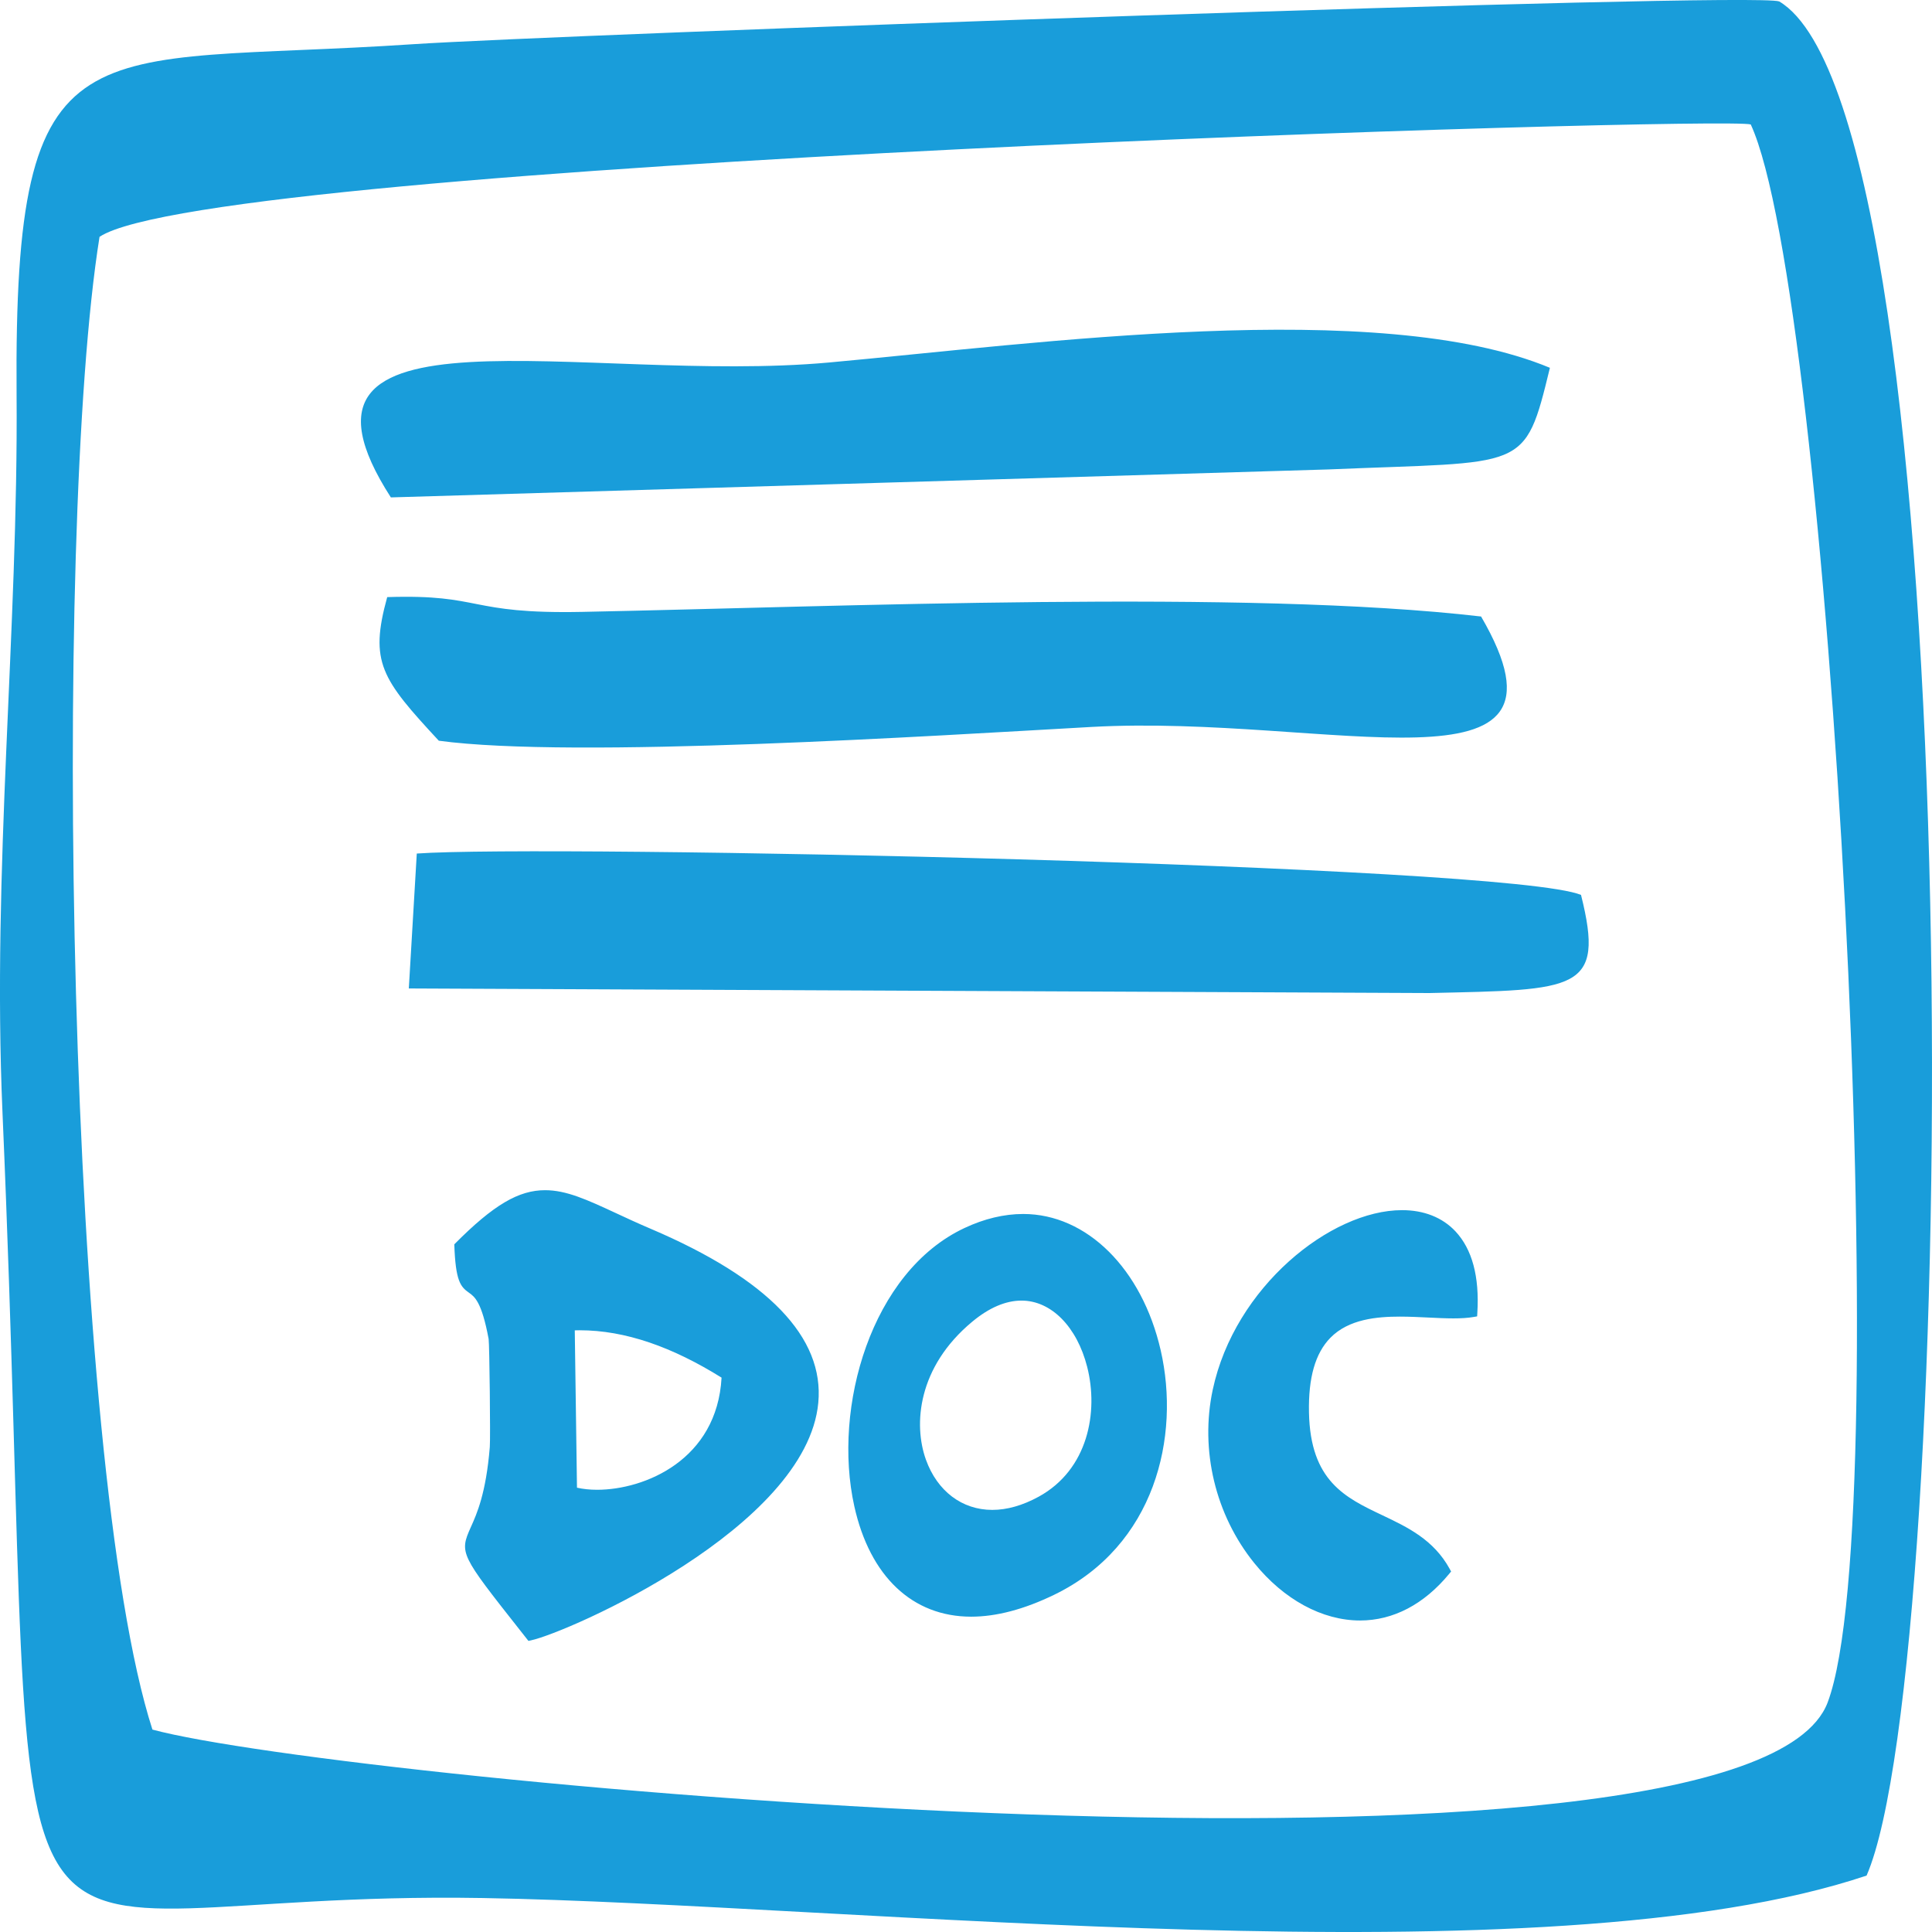
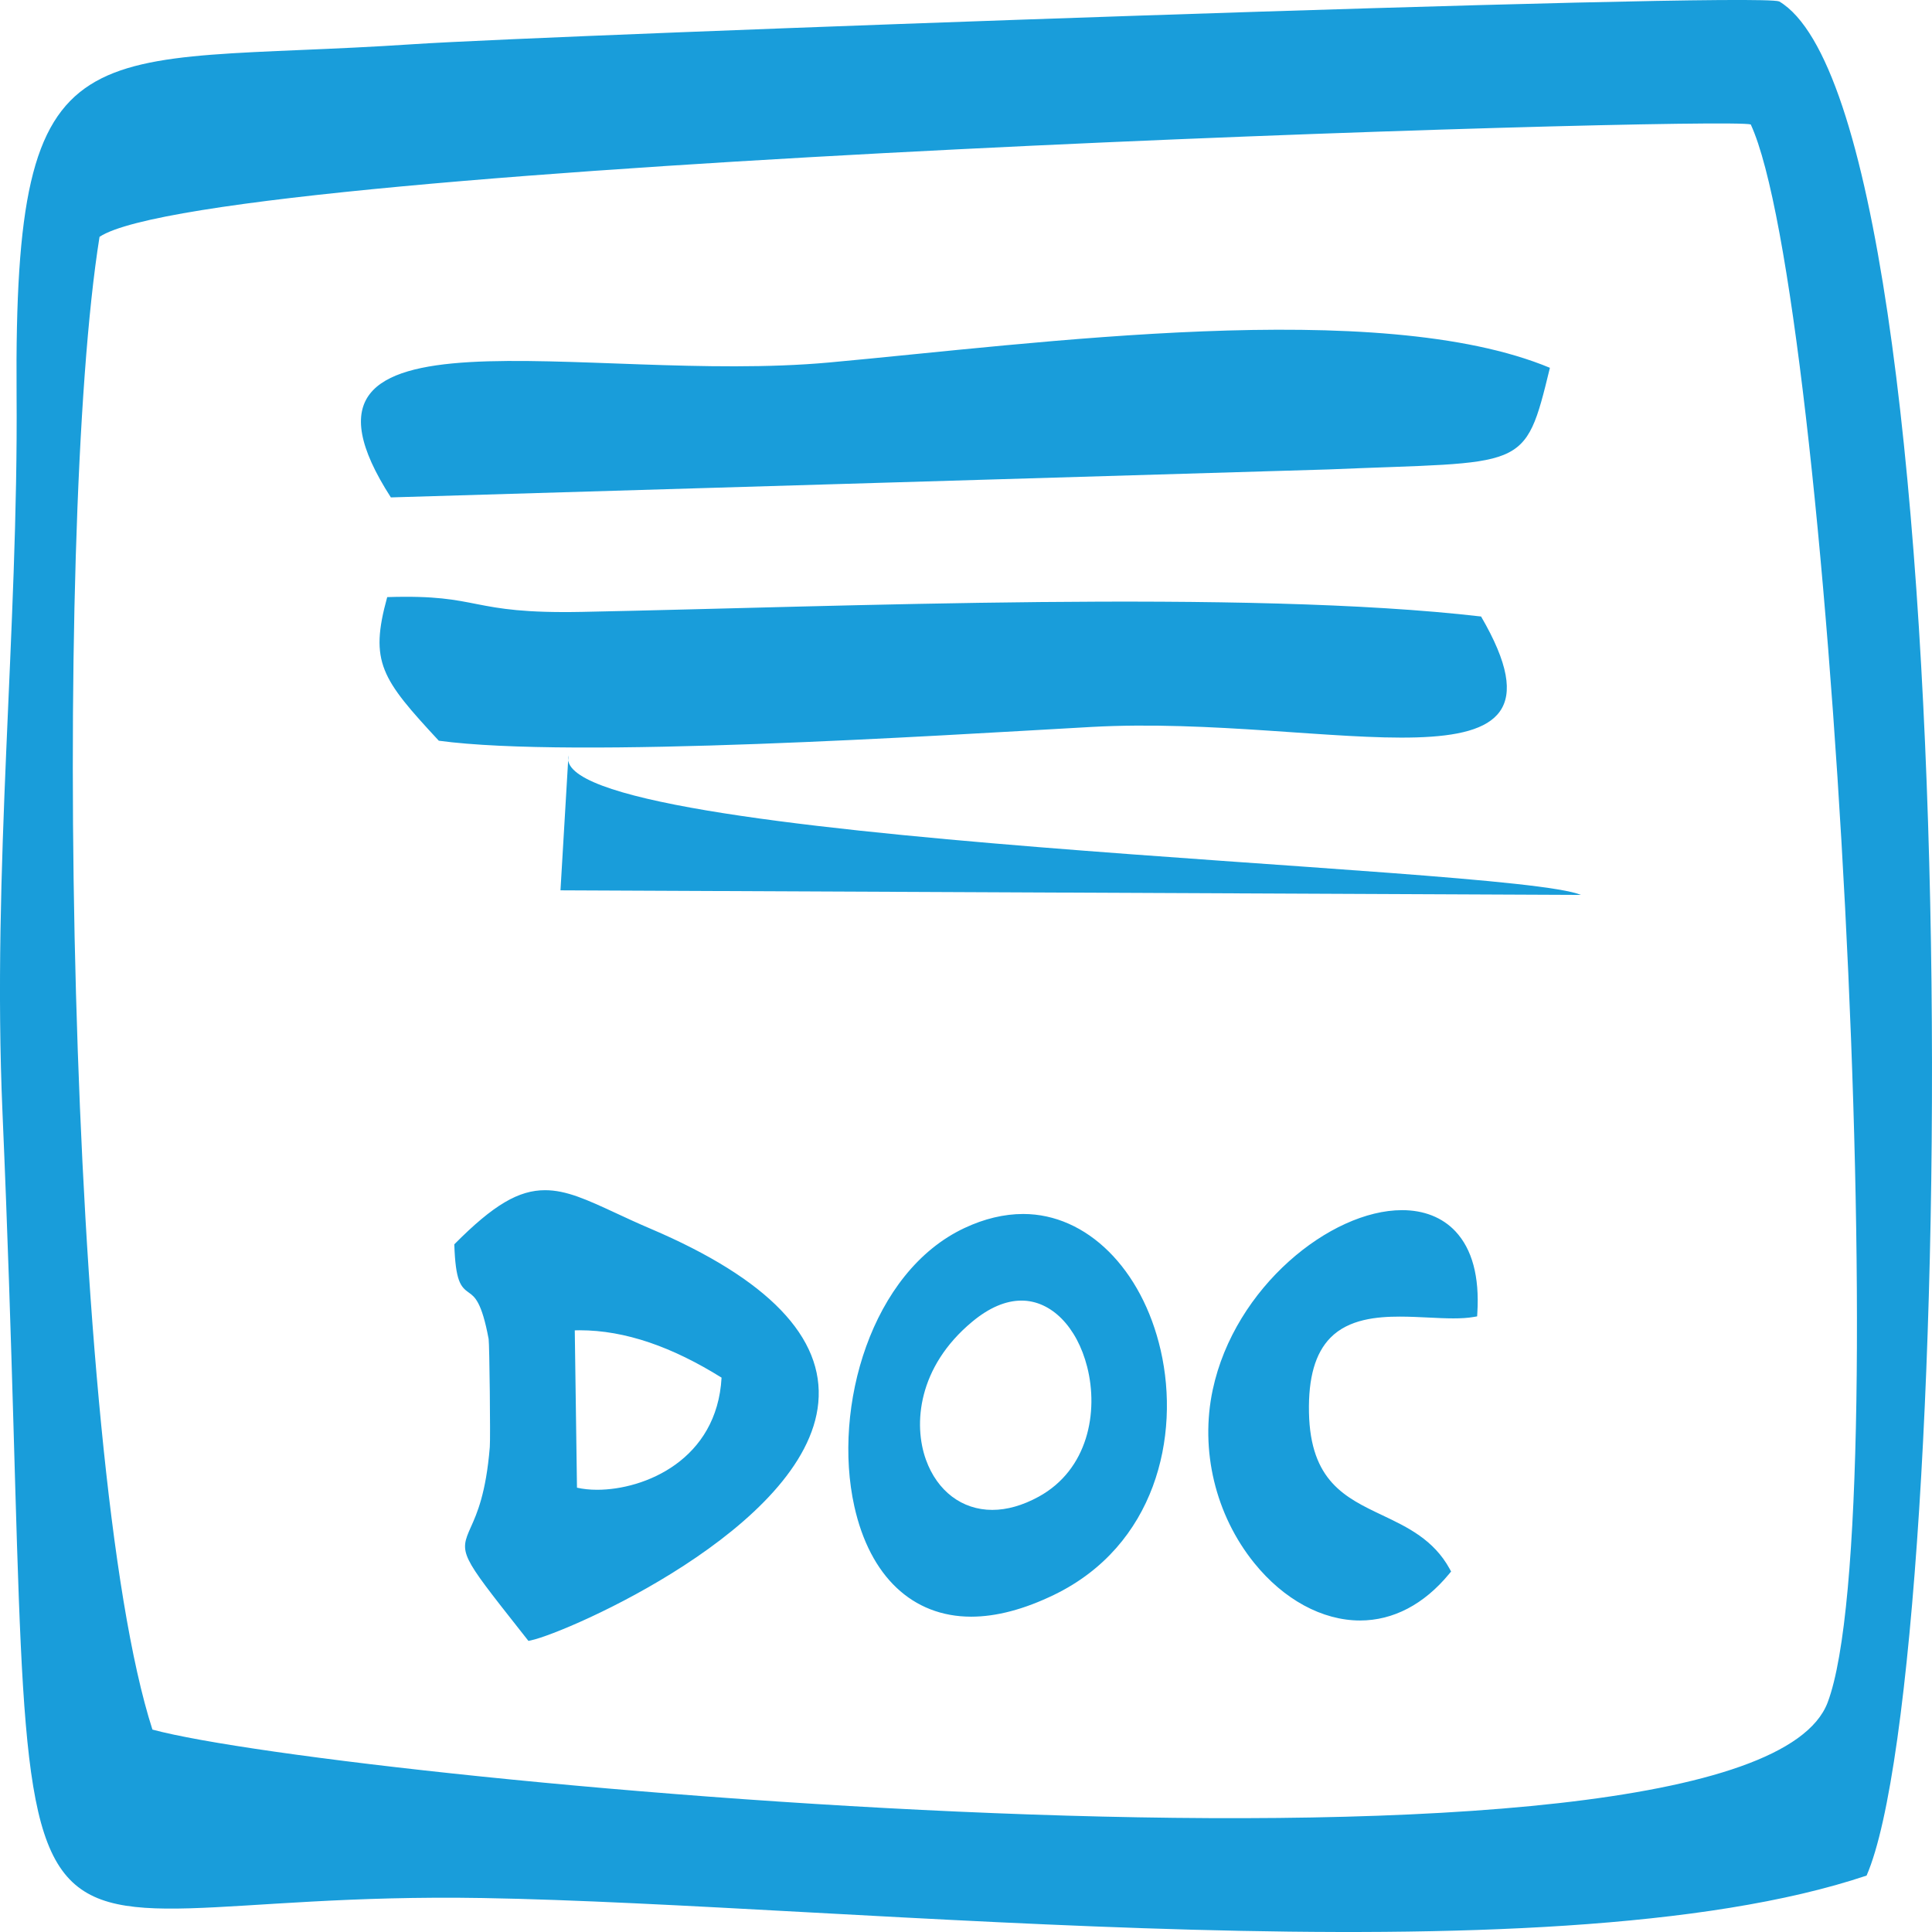
<svg xmlns="http://www.w3.org/2000/svg" version="1.1" id="Vrstva_1" x="0px" y="0px" viewBox="0 0 48 48" style="enable-background:new 0 0 48 48;" xml:space="preserve">
-   <path style="fill-rule:evenodd;clip-rule:evenodd;fill:#199DDA;" d="M44.205,0.036c-0.601-0.247-30.517,0.833-33.937,1.062  C2.071,1.647,0.341,0.342,0.412,9.783c0.045,5.903-0.613,11.789-0.35,17.861  c1.045,24.173-1.234,19.286,11.932,19.512c9.153,0.156,26.383,2.129,34.381-0.558  C48.672,41.315,49.015,2.91,44.205,0.036z M45.407,42.298c-1.987,5.257-36.95,1.939-41.62,0.673  C1.65,36.338,1.298,13.208,2.473,5.884c2.815-1.865,40.341-3.001,41.024-2.792  C45.454,7.325,47.155,37.675,45.407,42.298z M9.711,12.358c-3.25-5.045,4.848-2.802,10.887-3.352  c5.151-0.469,13.657-1.638,17.909,0.132c-0.634,2.609-0.589,2.316-5.505,2.525L9.711,12.358z M39.28,22.234  c0.604,2.405-0.117,2.355-3.768,2.438l-25.355-0.114l0.198-3.352C13.543,20.976,37.459,21.48,39.28,22.234z   M10.902,18.403c-1.424-1.536-1.729-1.95-1.282-3.568c2.388-0.077,1.972,0.425,4.85,0.367  c6.365-0.127,16.503-0.563,22.327,0.115c2.725,4.678-3.771,2.417-9.684,2.744  C23.234,18.277,14.258,18.858,10.902,18.403z M16.167,30.529c-0.324-0.138-0.611-0.271-0.87-0.392  c-0.711-0.329-1.224-0.567-1.754-0.567c-0.651,0-1.274,0.354-2.256,1.345c0.03,0.92,0.158,1.056,0.363,1.201  c0.141,0.1,0.318,0.225,0.49,1.151c0.021,0.14,0.047,2.472,0.029,2.684c-0.094,1.151-0.321,1.656-0.471,1.99  c-0.29,0.645-0.261,0.681,1.226,2.567l0.205,0.26l0.068-0.015c0.92-0.2,6.839-2.795,7.133-5.899  C20.484,33.227,19.083,31.772,16.167,30.529z M14.835,37.013c-0.18,0-0.351-0.018-0.5-0.052l-0.055-3.909  c0.04-0.001,0.08-0.002,0.12-0.002c1.139,0,2.308,0.417,3.527,1.177C17.815,36.271,16.017,37.013,14.835,37.013z   M25.422,30.161c-0.475,0-0.967,0.117-1.46,0.349c-2.314,1.085-3.284,4.45-2.737,6.912  c0.387,1.744,1.445,2.743,2.902,2.744c0.001,0,0.001,0,0.001,0c0.625,0,1.319-0.183,2.064-0.545  c2.509-1.218,3.137-3.928,2.645-6.074C28.372,31.521,27,30.161,25.422,30.161z M25.804,37.186  c-0.397,0.217-0.785,0.327-1.151,0.327c-0.751,0-1.367-0.466-1.648-1.246c-0.316-0.877-0.206-2.302,1.148-3.428  c0.419-0.349,0.832-0.526,1.226-0.526c0.737,0,1.377,0.647,1.632,1.648C27.296,35.083,27.033,36.514,25.804,37.186z   M36.159,30.591c0.416,0.443,0.6,1.125,0.545,2.026l-0.005,0.088l-0.087,0.015  c-0.149,0.026-0.318,0.035-0.502,0.035c-0.194,0-0.403-0.01-0.62-0.021c-0.231-0.011-0.471-0.023-0.711-0.023  c-0.564,0-1.27,0.06-1.726,0.526c-0.376,0.384-0.55,0.992-0.532,1.859c0.035,1.7,0.901,2.112,1.819,2.548  c0.628,0.298,1.277,0.607,1.676,1.333l0.036,0.067l-0.048,0.058c-0.625,0.758-1.39,1.159-2.215,1.159  c-0.938-0.001-1.895-0.52-2.628-1.428c-0.966-1.196-1.351-2.805-1.031-4.305c0.545-2.554,2.933-4.462,4.702-4.462  C35.377,30.065,35.835,30.247,36.159,30.591z" />
+   <path style="fill-rule:evenodd;clip-rule:evenodd;fill:#199DDA;" d="M44.205,0.036c-0.601-0.247-30.517,0.833-33.937,1.062  C2.071,1.647,0.341,0.342,0.412,9.783c0.045,5.903-0.613,11.789-0.35,17.861  c1.045,24.173-1.234,19.286,11.932,19.512c9.153,0.156,26.383,2.129,34.381-0.558  C48.672,41.315,49.015,2.91,44.205,0.036z M45.407,42.298c-1.987,5.257-36.95,1.939-41.62,0.673  C1.65,36.338,1.298,13.208,2.473,5.884c2.815-1.865,40.341-3.001,41.024-2.792  C45.454,7.325,47.155,37.675,45.407,42.298z M9.711,12.358c-3.25-5.045,4.848-2.802,10.887-3.352  c5.151-0.469,13.657-1.638,17.909,0.132c-0.634,2.609-0.589,2.316-5.505,2.525L9.711,12.358z M39.28,22.234  l-25.355-0.114l0.198-3.352C13.543,20.976,37.459,21.48,39.28,22.234z   M10.902,18.403c-1.424-1.536-1.729-1.95-1.282-3.568c2.388-0.077,1.972,0.425,4.85,0.367  c6.365-0.127,16.503-0.563,22.327,0.115c2.725,4.678-3.771,2.417-9.684,2.744  C23.234,18.277,14.258,18.858,10.902,18.403z M16.167,30.529c-0.324-0.138-0.611-0.271-0.87-0.392  c-0.711-0.329-1.224-0.567-1.754-0.567c-0.651,0-1.274,0.354-2.256,1.345c0.03,0.92,0.158,1.056,0.363,1.201  c0.141,0.1,0.318,0.225,0.49,1.151c0.021,0.14,0.047,2.472,0.029,2.684c-0.094,1.151-0.321,1.656-0.471,1.99  c-0.29,0.645-0.261,0.681,1.226,2.567l0.205,0.26l0.068-0.015c0.92-0.2,6.839-2.795,7.133-5.899  C20.484,33.227,19.083,31.772,16.167,30.529z M14.835,37.013c-0.18,0-0.351-0.018-0.5-0.052l-0.055-3.909  c0.04-0.001,0.08-0.002,0.12-0.002c1.139,0,2.308,0.417,3.527,1.177C17.815,36.271,16.017,37.013,14.835,37.013z   M25.422,30.161c-0.475,0-0.967,0.117-1.46,0.349c-2.314,1.085-3.284,4.45-2.737,6.912  c0.387,1.744,1.445,2.743,2.902,2.744c0.001,0,0.001,0,0.001,0c0.625,0,1.319-0.183,2.064-0.545  c2.509-1.218,3.137-3.928,2.645-6.074C28.372,31.521,27,30.161,25.422,30.161z M25.804,37.186  c-0.397,0.217-0.785,0.327-1.151,0.327c-0.751,0-1.367-0.466-1.648-1.246c-0.316-0.877-0.206-2.302,1.148-3.428  c0.419-0.349,0.832-0.526,1.226-0.526c0.737,0,1.377,0.647,1.632,1.648C27.296,35.083,27.033,36.514,25.804,37.186z   M36.159,30.591c0.416,0.443,0.6,1.125,0.545,2.026l-0.005,0.088l-0.087,0.015  c-0.149,0.026-0.318,0.035-0.502,0.035c-0.194,0-0.403-0.01-0.62-0.021c-0.231-0.011-0.471-0.023-0.711-0.023  c-0.564,0-1.27,0.06-1.726,0.526c-0.376,0.384-0.55,0.992-0.532,1.859c0.035,1.7,0.901,2.112,1.819,2.548  c0.628,0.298,1.277,0.607,1.676,1.333l0.036,0.067l-0.048,0.058c-0.625,0.758-1.39,1.159-2.215,1.159  c-0.938-0.001-1.895-0.52-2.628-1.428c-0.966-1.196-1.351-2.805-1.031-4.305c0.545-2.554,2.933-4.462,4.702-4.462  C35.377,30.065,35.835,30.247,36.159,30.591z" />
</svg>